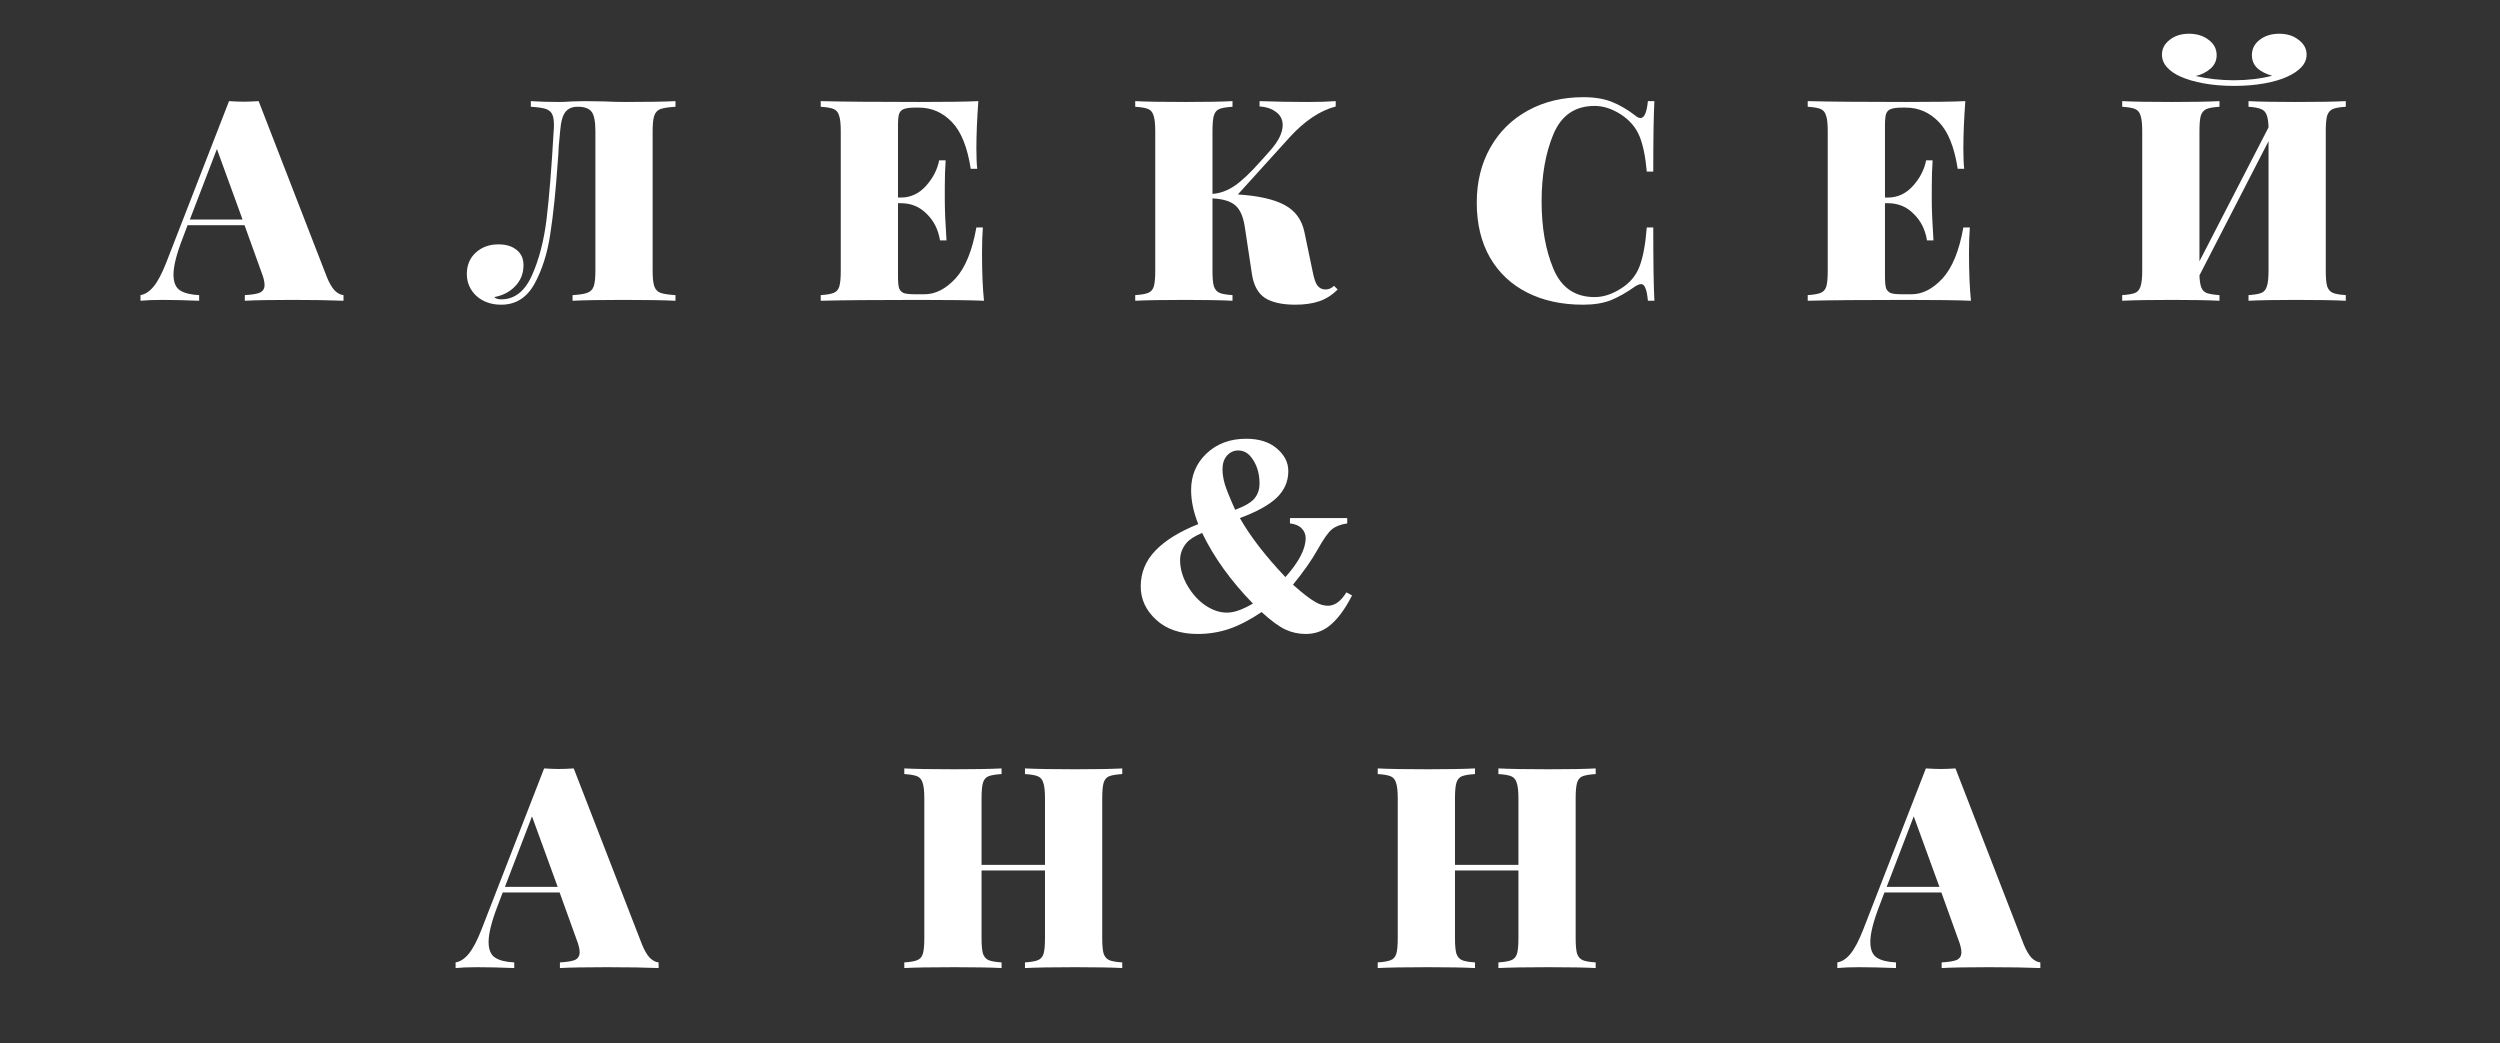
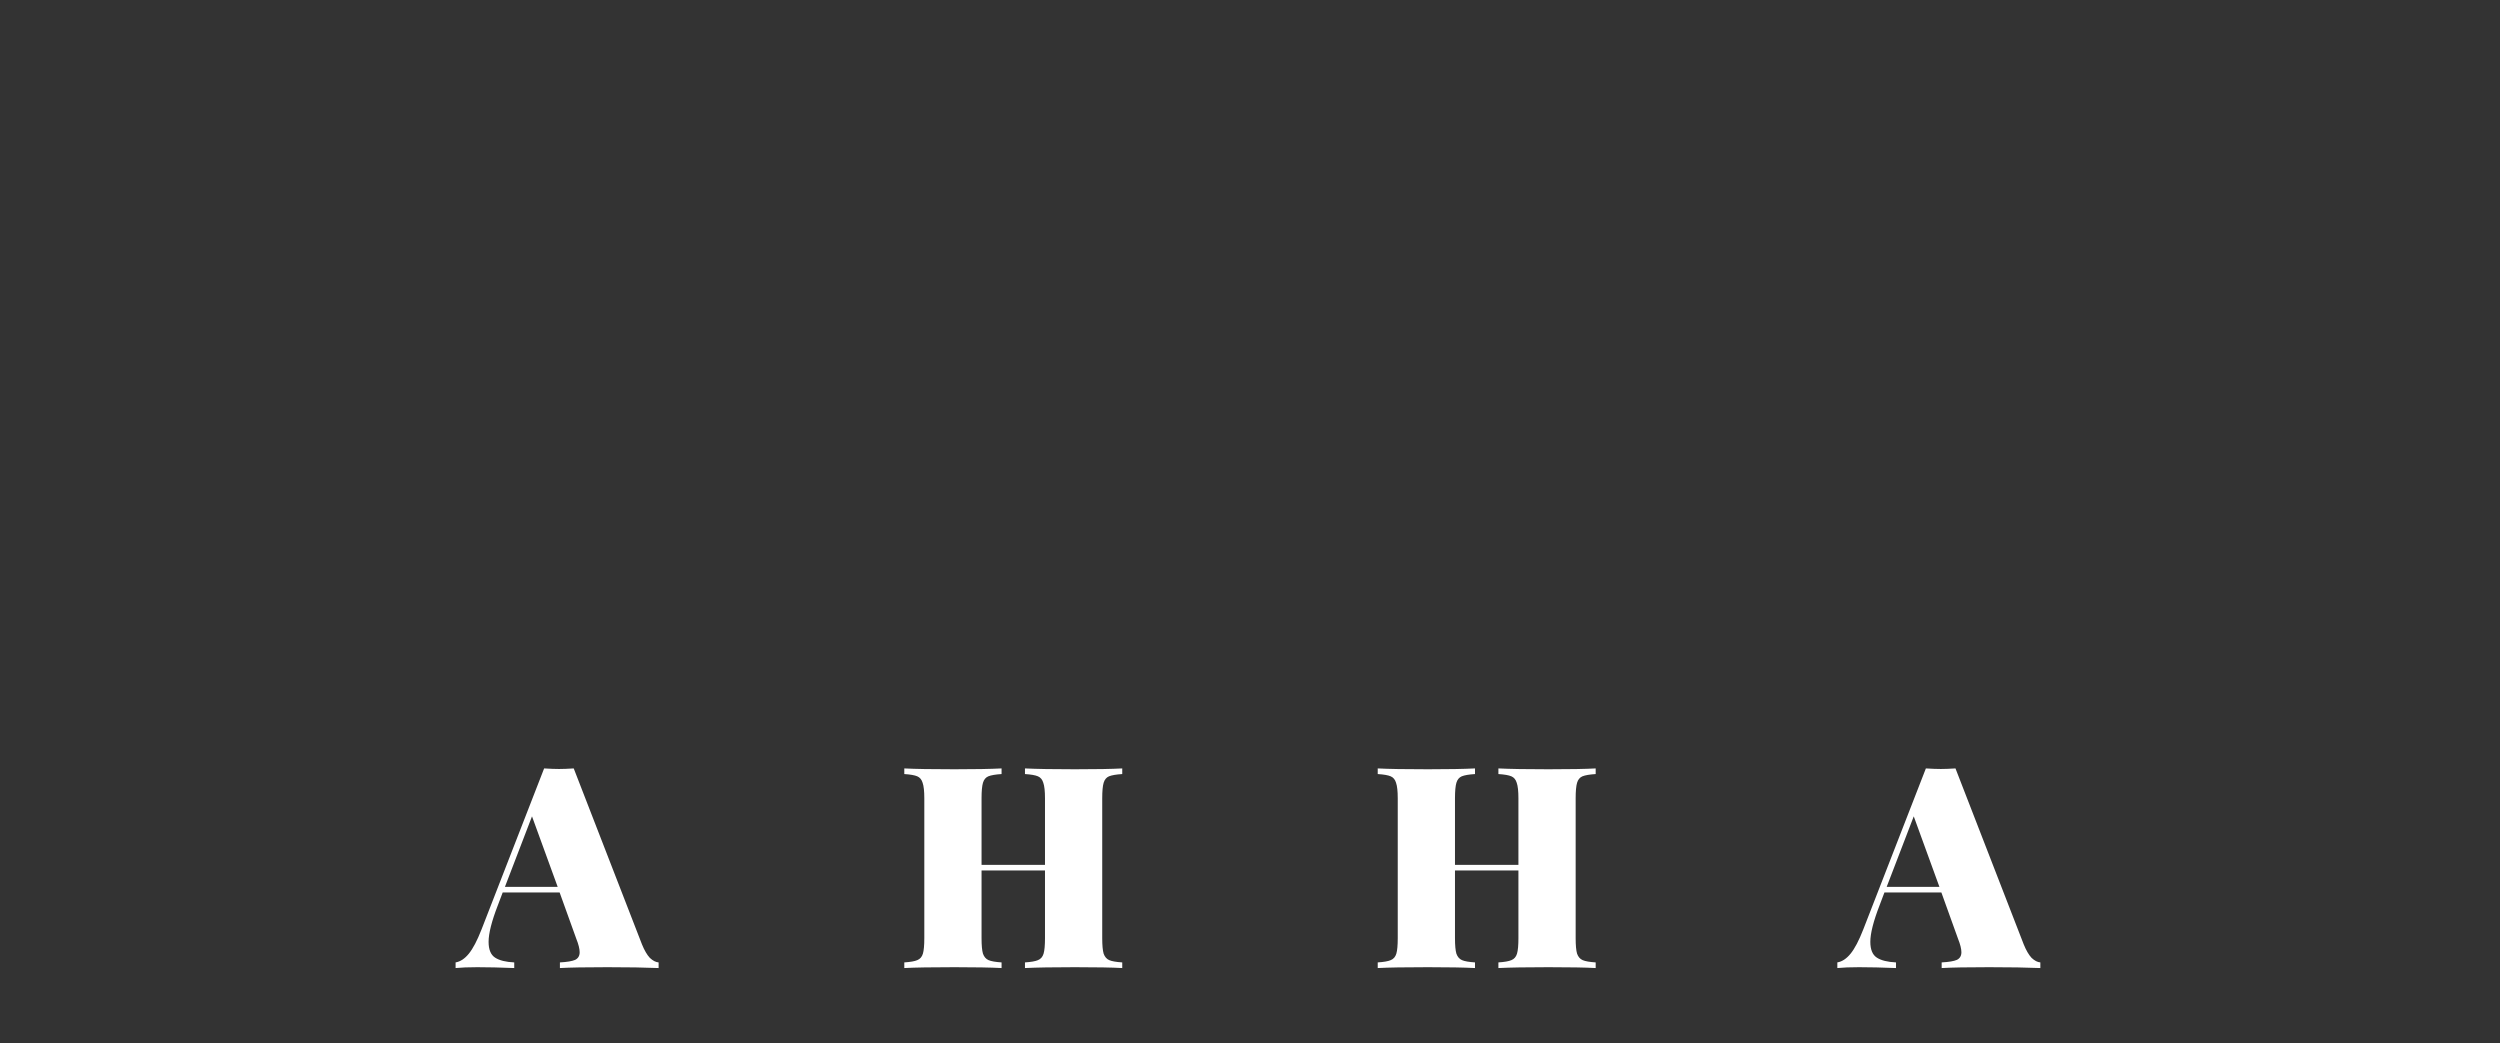
<svg xmlns="http://www.w3.org/2000/svg" width="266" height="111" viewBox="0 0 266 111" fill="none">
  <rect x="0" y="0" width="266" height="111" fill="#333333" stroke="none" />
-   <path d="M34.779 29.48C35.039 30.12 35.319 30.6 35.619 30.92C35.939 31.22 36.249 31.38 36.549 31.4V32C35.109 31.94 33.289 31.91 31.089 31.91C28.809 31.91 27.129 31.94 26.049 32V31.4C26.809 31.36 27.349 31.27 27.669 31.13C27.989 30.97 28.149 30.7 28.149 30.32C28.149 29.96 28.029 29.48 27.789 28.88L26.019 23.96H19.959L19.449 25.31C18.789 27.01 18.459 28.31 18.459 29.21C18.459 30.03 18.689 30.59 19.149 30.89C19.609 31.19 20.289 31.36 21.189 31.4V32C19.689 31.94 18.379 31.91 17.259 31.91C16.319 31.91 15.549 31.94 14.949 32V31.4C15.449 31.32 15.919 31.01 16.359 30.47C16.799 29.93 17.249 29.07 17.709 27.89L24.369 10.76C25.009 10.8 25.539 10.82 25.959 10.82C26.359 10.82 26.879 10.8 27.519 10.76L34.779 29.48ZM25.809 23.36L23.079 15.86L20.199 23.36H25.809ZM71.87 11.36C71.15 11.4 70.62 11.48 70.28 11.6C69.96 11.72 69.74 11.95 69.62 12.29C69.5 12.63 69.44 13.18 69.44 13.94V28.82C69.44 29.58 69.5 30.13 69.62 30.47C69.74 30.81 69.96 31.04 70.28 31.16C70.62 31.28 71.15 31.36 71.87 31.4V32C70.67 31.94 68.81 31.91 66.29 31.91C63.95 31.91 62.16 31.94 60.92 32V31.4C61.64 31.36 62.16 31.28 62.48 31.16C62.82 31.04 63.05 30.81 63.17 30.47C63.29 30.13 63.35 29.58 63.35 28.82V13.94C63.35 12.9 63.21 12.21 62.93 11.87C62.65 11.53 62.18 11.36 61.52 11.36H61.43C60.89 11.36 60.47 11.54 60.17 11.9C59.87 12.26 59.68 12.94 59.6 13.94C59.54 14.5 59.49 15.04 59.45 15.56C59.43 16.08 59.4 16.57 59.36 17.03C59.14 20.23 58.87 22.85 58.55 24.89C58.25 26.93 57.69 28.7 56.87 30.2C56.05 31.68 54.87 32.42 53.33 32.42C52.27 32.42 51.39 32.11 50.69 31.49C50.01 30.85 49.67 30.07 49.67 29.15C49.67 28.21 49.99 27.45 50.63 26.87C51.27 26.29 52.07 26 53.03 26C53.85 26 54.5 26.2 54.98 26.6C55.46 26.98 55.7 27.52 55.7 28.22C55.7 29.1 55.4 29.85 54.8 30.47C54.22 31.07 53.48 31.45 52.58 31.61C52.74 31.77 52.99 31.85 53.33 31.85C54.75 31.85 55.84 31 56.6 29.3C57.36 27.6 57.88 25.59 58.16 23.27C58.44 20.93 58.69 17.82 58.91 13.94C58.93 13.78 58.94 13.56 58.94 13.28C58.94 12.76 58.87 12.37 58.73 12.11C58.59 11.85 58.35 11.67 58.01 11.57C57.67 11.47 57.16 11.4 56.48 11.36V10.76C57.32 10.82 58.35 10.85 59.57 10.85C59.87 10.85 60.32 10.83 60.92 10.79L62.21 10.76L64.22 10.79C65.14 10.83 65.9 10.85 66.5 10.85C68.88 10.85 70.67 10.82 71.87 10.76V11.36ZM104.487 26.96C104.487 29 104.557 30.68 104.697 32C103.337 31.94 101.047 31.91 97.826 31.91C93.147 31.91 89.647 31.94 87.326 32V31.4C87.966 31.36 88.427 31.28 88.707 31.16C89.007 31.04 89.207 30.81 89.306 30.47C89.406 30.13 89.457 29.58 89.457 28.82V13.94C89.457 13.18 89.397 12.63 89.276 12.29C89.177 11.95 88.987 11.72 88.707 11.6C88.427 11.48 87.966 11.4 87.326 11.36V10.76C89.647 10.82 93.147 10.85 97.826 10.85C100.767 10.85 102.857 10.82 104.097 10.76C103.957 12.64 103.887 14.32 103.887 15.8C103.887 16.72 103.917 17.44 103.977 17.96H103.287C102.927 15.64 102.257 13.98 101.277 12.98C100.297 11.96 99.126 11.45 97.766 11.45H97.376C96.837 11.45 96.436 11.5 96.177 11.6C95.936 11.68 95.766 11.85 95.666 12.11C95.587 12.35 95.546 12.76 95.546 13.34V21.02H95.847C96.886 21.02 97.776 20.61 98.516 19.79C99.257 18.97 99.727 18.06 99.927 17.06H100.617C100.557 17.9 100.527 18.84 100.527 19.88V21.32C100.527 22.34 100.587 23.76 100.707 25.58H100.017C99.837 24.44 99.367 23.5 98.606 22.76C97.867 22 96.947 21.62 95.847 21.62H95.546V29.42C95.546 30 95.587 30.42 95.666 30.68C95.766 30.92 95.936 31.09 96.177 31.19C96.436 31.27 96.837 31.31 97.376 31.31H98.367C99.526 31.31 100.627 30.75 101.667 29.63C102.707 28.49 103.447 26.68 103.887 24.2H104.577C104.517 24.92 104.487 25.84 104.487 26.96ZM142.328 30.8C141.728 31.4 141.068 31.82 140.348 32.06C139.628 32.3 138.788 32.42 137.828 32.42C136.428 32.42 135.348 32.18 134.588 31.7C133.848 31.2 133.388 30.36 133.208 29.18L132.428 24.02C132.248 22.96 131.908 22.23 131.408 21.83C130.928 21.41 130.128 21.17 129.008 21.11V28.82C129.008 29.58 129.058 30.13 129.158 30.47C129.278 30.81 129.478 31.04 129.758 31.16C130.038 31.28 130.498 31.36 131.138 31.4V32C129.978 31.94 128.308 31.91 126.128 31.91C123.708 31.91 121.928 31.94 120.788 32V31.4C121.428 31.36 121.888 31.28 122.168 31.16C122.468 31.04 122.668 30.81 122.768 30.47C122.868 30.13 122.918 29.58 122.918 28.82V13.94C122.918 13.18 122.858 12.63 122.738 12.29C122.638 11.95 122.448 11.72 122.168 11.6C121.888 11.48 121.428 11.4 120.788 11.36V10.76C121.928 10.82 123.708 10.85 126.128 10.85C128.288 10.85 129.958 10.82 131.138 10.76V11.36C130.498 11.4 130.028 11.48 129.728 11.6C129.448 11.72 129.258 11.95 129.158 12.29C129.058 12.63 129.008 13.18 129.008 13.94V20.63C129.828 20.57 130.618 20.28 131.378 19.76C132.138 19.24 133.058 18.37 134.138 17.15L135.158 16.01C136.038 15.01 136.478 14.11 136.478 13.31C136.478 12.73 136.248 12.27 135.788 11.93C135.328 11.57 134.738 11.37 134.018 11.33V10.76C135.698 10.82 137.388 10.85 139.088 10.85C140.308 10.85 141.318 10.82 142.118 10.76V11.33C140.438 11.77 138.798 12.87 137.198 14.63L131.708 20.69C133.888 20.83 135.538 21.2 136.658 21.8C137.798 22.4 138.508 23.36 138.788 24.68L139.658 28.85C139.798 29.59 139.968 30.1 140.168 30.38C140.388 30.66 140.678 30.8 141.038 30.8C141.378 30.8 141.678 30.67 141.938 30.41L142.328 30.8ZM168.467 10.34C169.667 10.34 170.687 10.51 171.527 10.85C172.367 11.19 173.187 11.67 173.987 12.29C174.187 12.47 174.377 12.56 174.557 12.56C174.957 12.56 175.217 11.96 175.337 10.76H176.027C175.947 12.18 175.907 14.68 175.907 18.26H175.217C175.077 16.66 174.817 15.4 174.437 14.48C174.057 13.56 173.397 12.79 172.457 12.17C171.517 11.57 170.587 11.27 169.667 11.27C167.587 11.27 166.127 12.27 165.287 14.27C164.447 16.27 164.027 18.66 164.027 21.44C164.027 24.22 164.447 26.61 165.287 28.61C166.127 30.61 167.587 31.61 169.667 31.61C170.587 31.61 171.517 31.31 172.457 30.71C173.397 30.13 174.057 29.35 174.437 28.37C174.817 27.39 175.077 26 175.217 24.2H175.907C175.907 27.94 175.947 30.54 176.027 32H175.337C175.277 31.36 175.187 30.91 175.067 30.65C174.967 30.37 174.817 30.23 174.617 30.23C174.457 30.23 174.247 30.31 173.987 30.47C173.087 31.11 172.227 31.6 171.407 31.94C170.587 32.26 169.597 32.42 168.437 32.42C166.177 32.42 164.197 31.99 162.497 31.13C160.797 30.27 159.477 29.03 158.537 27.41C157.597 25.77 157.127 23.82 157.127 21.56C157.127 19.36 157.607 17.41 158.567 15.71C159.527 14.01 160.867 12.69 162.587 11.75C164.307 10.81 166.267 10.34 168.467 10.34ZM209.501 26.96C209.501 29 209.571 30.68 209.711 32C208.351 31.94 206.061 31.91 202.841 31.91C198.161 31.91 194.661 31.94 192.341 32V31.4C192.981 31.36 193.441 31.28 193.721 31.16C194.021 31.04 194.221 30.81 194.321 30.47C194.421 30.13 194.471 29.58 194.471 28.82V13.94C194.471 13.18 194.411 12.63 194.291 12.29C194.191 11.95 194.001 11.72 193.721 11.6C193.441 11.48 192.981 11.4 192.341 11.36V10.76C194.661 10.82 198.161 10.85 202.841 10.85C205.781 10.85 207.871 10.82 209.111 10.76C208.971 12.64 208.901 14.32 208.901 15.8C208.901 16.72 208.931 17.44 208.991 17.96H208.301C207.941 15.64 207.271 13.98 206.291 12.98C205.311 11.96 204.141 11.45 202.781 11.45H202.391C201.851 11.45 201.451 11.5 201.191 11.6C200.951 11.68 200.781 11.85 200.681 12.11C200.601 12.35 200.561 12.76 200.561 13.34V21.02H200.861C201.901 21.02 202.791 20.61 203.531 19.79C204.271 18.97 204.741 18.06 204.941 17.06H205.631C205.571 17.9 205.541 18.84 205.541 19.88V21.32C205.541 22.34 205.601 23.76 205.721 25.58H205.031C204.851 24.44 204.381 23.5 203.621 22.76C202.881 22 201.961 21.62 200.861 21.62H200.561V29.42C200.561 30 200.601 30.42 200.681 30.68C200.781 30.92 200.951 31.09 201.191 31.19C201.451 31.27 201.851 31.31 202.391 31.31H203.381C204.541 31.31 205.641 30.75 206.681 29.63C207.721 28.49 208.461 26.68 208.901 24.2H209.591C209.531 24.92 209.501 25.84 209.501 26.96ZM249.592 11.36C248.952 11.4 248.492 11.48 248.212 11.6C247.932 11.72 247.732 11.95 247.612 12.29C247.512 12.63 247.462 13.18 247.462 13.94V28.82C247.462 29.58 247.512 30.13 247.612 30.47C247.732 30.81 247.932 31.04 248.212 31.16C248.492 31.28 248.952 31.36 249.592 31.4V32C248.452 31.94 246.672 31.91 244.252 31.91C242.092 31.91 240.422 31.94 239.242 32V31.4C239.882 31.36 240.342 31.28 240.622 31.16C240.902 31.04 241.092 30.81 241.192 30.47C241.312 30.13 241.372 29.58 241.372 28.82V15.02L234.022 29.3C234.042 29.88 234.112 30.32 234.232 30.62C234.352 30.9 234.552 31.09 234.832 31.19C235.132 31.29 235.572 31.36 236.152 31.4V32C234.992 31.94 233.322 31.91 231.142 31.91C228.722 31.91 226.942 31.94 225.802 32V31.4C226.442 31.36 226.902 31.28 227.182 31.16C227.462 31.04 227.652 30.81 227.752 30.47C227.872 30.13 227.932 29.58 227.932 28.82V13.94C227.932 13.18 227.872 12.63 227.752 12.29C227.652 11.95 227.462 11.72 227.182 11.6C226.902 11.48 226.442 11.4 225.802 11.36V10.76C226.942 10.82 228.722 10.85 231.142 10.85C233.302 10.85 234.972 10.82 236.152 10.76V11.36C235.512 11.4 235.052 11.48 234.772 11.6C234.492 11.72 234.292 11.95 234.172 12.29C234.072 12.63 234.022 13.18 234.022 13.94V27.8L241.372 13.55C241.352 12.93 241.282 12.48 241.162 12.2C241.042 11.9 240.842 11.7 240.562 11.6C240.282 11.48 239.842 11.4 239.242 11.36V10.76C240.402 10.82 242.072 10.85 244.252 10.85C246.672 10.85 248.452 10.82 249.592 10.76V11.36ZM242.512 3.59C243.352 3.59 244.042 3.81 244.582 4.25C245.142 4.67 245.422 5.19 245.422 5.81C245.422 6.31 245.232 6.76 244.852 7.16C244.492 7.54 244.002 7.87 243.382 8.15C242.742 8.45 241.932 8.69 240.952 8.87C239.972 9.05 238.892 9.14 237.712 9.14C236.532 9.14 235.452 9.05 234.472 8.87C233.492 8.69 232.672 8.45 232.012 8.15C231.412 7.89 230.932 7.56 230.572 7.16C230.212 6.76 230.032 6.31 230.032 5.81C230.032 5.19 230.302 4.67 230.842 4.25C231.382 3.81 232.072 3.59 232.912 3.59C233.752 3.59 234.452 3.81 235.012 4.25C235.572 4.67 235.852 5.21 235.852 5.87C235.852 6.43 235.642 6.9 235.222 7.28C234.802 7.66 234.272 7.93 233.632 8.09C234.912 8.39 236.272 8.54 237.712 8.54C239.152 8.54 240.502 8.38 241.762 8.06C241.102 7.88 240.572 7.61 240.172 7.25C239.792 6.87 239.602 6.41 239.602 5.87C239.602 5.21 239.872 4.67 240.412 4.25C240.972 3.81 241.672 3.59 242.512 3.59Z" fill="white" />
  <path d="M68.305 100.48C68.566 101.12 68.846 101.6 69.145 101.92C69.466 102.22 69.775 102.38 70.076 102.4V103C68.635 102.94 66.816 102.91 64.615 102.91C62.336 102.91 60.656 102.94 59.575 103V102.4C60.336 102.36 60.876 102.27 61.196 102.13C61.516 101.97 61.675 101.7 61.675 101.32C61.675 100.96 61.556 100.48 61.316 99.88L59.545 94.96H53.486L52.975 96.31C52.316 98.01 51.986 99.31 51.986 100.21C51.986 101.03 52.215 101.59 52.675 101.89C53.136 102.19 53.816 102.36 54.715 102.4V103C53.215 102.94 51.906 102.91 50.785 102.91C49.846 102.91 49.075 102.94 48.475 103V102.4C48.975 102.32 49.446 102.01 49.886 101.47C50.325 100.93 50.776 100.07 51.236 98.89L57.895 81.76C58.535 81.8 59.066 81.82 59.486 81.82C59.886 81.82 60.406 81.8 61.045 81.76L68.305 100.48ZM59.336 94.36L56.605 86.86L53.725 94.36H59.336ZM119.407 82.36C118.767 82.4 118.297 82.48 117.997 82.6C117.717 82.72 117.527 82.95 117.427 83.29C117.327 83.63 117.277 84.18 117.277 84.94V99.82C117.277 100.58 117.327 101.13 117.427 101.47C117.547 101.81 117.747 102.04 118.027 102.16C118.307 102.28 118.767 102.36 119.407 102.4V103C118.327 102.94 116.647 102.91 114.367 102.91C112.067 102.91 110.297 102.94 109.057 103V102.4C109.697 102.36 110.157 102.28 110.437 102.16C110.737 102.04 110.937 101.81 111.037 101.47C111.137 101.13 111.187 100.58 111.187 99.82V92.62H104.437V99.82C104.437 100.58 104.487 101.13 104.587 101.47C104.707 101.81 104.907 102.04 105.187 102.16C105.467 102.28 105.927 102.36 106.567 102.4V103C105.407 102.94 103.737 102.91 101.557 102.91C99.137 102.91 97.357 102.94 96.217 103V102.4C96.857 102.36 97.317 102.28 97.597 102.16C97.897 102.04 98.097 101.81 98.197 101.47C98.297 101.13 98.347 100.58 98.347 99.82V84.94C98.347 84.18 98.287 83.63 98.167 83.29C98.067 82.95 97.877 82.72 97.597 82.6C97.317 82.48 96.857 82.4 96.217 82.36V81.76C97.357 81.82 99.137 81.85 101.557 81.85C103.717 81.85 105.387 81.82 106.567 81.76V82.36C105.927 82.4 105.457 82.48 105.157 82.6C104.877 82.72 104.687 82.95 104.587 83.29C104.487 83.63 104.437 84.18 104.437 84.94V92.02H111.187V84.94C111.187 84.18 111.127 83.63 111.007 83.29C110.907 82.95 110.717 82.72 110.437 82.6C110.157 82.48 109.697 82.4 109.057 82.36V81.76C110.297 81.82 112.067 81.85 114.367 81.85C116.647 81.85 118.327 81.82 119.407 81.76V82.36ZM169.78 82.36C169.14 82.4 168.67 82.48 168.37 82.6C168.09 82.72 167.9 82.95 167.8 83.29C167.7 83.63 167.65 84.18 167.65 84.94V99.82C167.65 100.58 167.7 101.13 167.8 101.47C167.92 101.81 168.12 102.04 168.4 102.16C168.68 102.28 169.14 102.36 169.78 102.4V103C168.7 102.94 167.02 102.91 164.74 102.91C162.44 102.91 160.67 102.94 159.43 103V102.4C160.07 102.36 160.53 102.28 160.81 102.16C161.11 102.04 161.31 101.81 161.41 101.47C161.51 101.13 161.56 100.58 161.56 99.82V92.62H154.81V99.82C154.81 100.58 154.86 101.13 154.96 101.47C155.08 101.81 155.28 102.04 155.56 102.16C155.84 102.28 156.3 102.36 156.94 102.4V103C155.78 102.94 154.11 102.91 151.93 102.91C149.51 102.91 147.73 102.94 146.59 103V102.4C147.23 102.36 147.69 102.28 147.97 102.16C148.27 102.04 148.47 101.81 148.57 101.47C148.67 101.13 148.72 100.58 148.72 99.82V84.94C148.72 84.18 148.66 83.63 148.54 83.29C148.44 82.95 148.25 82.72 147.97 82.6C147.69 82.48 147.23 82.4 146.59 82.36V81.76C147.73 81.82 149.51 81.85 151.93 81.85C154.09 81.85 155.76 81.82 156.94 81.76V82.36C156.3 82.4 155.83 82.48 155.53 82.6C155.25 82.72 155.06 82.95 154.96 83.29C154.86 83.63 154.81 84.18 154.81 84.94V92.02H161.56V84.94C161.56 84.18 161.5 83.63 161.38 83.29C161.28 82.95 161.09 82.72 160.81 82.6C160.53 82.48 160.07 82.4 159.43 82.36V81.76C160.67 81.82 162.44 81.85 164.74 81.85C167.02 81.85 168.7 81.82 169.78 81.76V82.36ZM215.323 100.48C215.583 101.12 215.863 101.6 216.163 101.92C216.483 102.22 216.793 102.38 217.093 102.4V103C215.653 102.94 213.833 102.91 211.633 102.91C209.353 102.91 207.673 102.94 206.593 103V102.4C207.353 102.36 207.893 102.27 208.213 102.13C208.533 101.97 208.693 101.7 208.693 101.32C208.693 100.96 208.573 100.48 208.333 99.88L206.563 94.96H200.503L199.993 96.31C199.333 98.01 199.003 99.31 199.003 100.21C199.003 101.03 199.233 101.59 199.693 101.89C200.153 102.19 200.833 102.36 201.733 102.4V103C200.233 102.94 198.923 102.91 197.803 102.91C196.863 102.91 196.093 102.94 195.493 103V102.4C195.993 102.32 196.463 102.01 196.903 101.47C197.343 100.93 197.793 100.07 198.253 98.89L204.913 81.76C205.553 81.8 206.083 81.82 206.503 81.82C206.903 81.82 207.423 81.8 208.063 81.76L215.323 100.48ZM206.353 94.36L203.623 86.86L200.743 94.36H206.353Z" fill="white" />
-   <path d="M137.252 55.12H143.345V55.691C142.662 55.789 142.125 55.994 141.734 56.307C141.343 56.609 140.836 57.322 140.211 58.445C139.586 59.568 138.707 60.823 137.574 62.21C138.57 63.108 139.381 63.733 140.006 64.085C140.445 64.329 140.875 64.451 141.295 64.451C142.017 64.451 142.672 63.977 143.257 63.03L143.858 63.352C143.057 64.925 142.203 66.043 141.295 66.707C140.601 67.205 139.81 67.454 138.922 67.454C138.16 67.454 137.432 67.293 136.739 66.971C136.055 66.639 135.22 66.023 134.234 65.125C133.013 65.945 131.866 66.541 130.792 66.912C129.717 67.273 128.599 67.454 127.437 67.454C125.582 67.454 124.107 66.951 123.013 65.945C121.92 64.939 121.373 63.758 121.373 62.4C121.373 60.935 121.895 59.661 122.94 58.577C123.985 57.493 125.504 56.556 127.496 55.765C127.242 55.13 127.051 54.51 126.924 53.904C126.798 53.299 126.734 52.713 126.734 52.147C126.734 50.584 127.281 49.285 128.375 48.25C129.478 47.205 130.884 46.683 132.593 46.683C133.97 46.683 135.059 47.029 135.86 47.723C136.671 48.406 137.076 49.207 137.076 50.125C137.076 51.228 136.661 52.176 135.831 52.967C135.01 53.748 133.707 54.466 131.92 55.12C133.023 57.063 134.639 59.158 136.768 61.404C138.204 59.793 138.922 58.411 138.922 57.259C138.922 56.849 138.78 56.502 138.497 56.219C138.214 55.926 137.799 55.75 137.252 55.691V55.12ZM131.422 54.241C132.447 53.86 133.135 53.455 133.487 53.025C133.839 52.586 134.014 52.059 134.014 51.443C134.014 50.35 133.726 49.427 133.15 48.675C132.769 48.177 132.3 47.928 131.744 47.928C131.285 47.928 130.889 48.108 130.557 48.47C130.235 48.831 130.074 49.319 130.074 49.935C130.074 50.413 130.152 50.926 130.308 51.473C130.465 52.02 130.836 52.942 131.422 54.241ZM127.906 56.702C127.125 57.034 126.573 57.386 126.251 57.757C125.792 58.304 125.562 58.914 125.562 59.588C125.562 60.506 125.826 61.419 126.353 62.327C126.89 63.235 127.535 63.938 128.287 64.436C129.039 64.935 129.791 65.184 130.543 65.184C130.914 65.184 131.329 65.106 131.788 64.949C132.257 64.783 132.764 64.539 133.311 64.217C130.958 61.805 129.156 59.3 127.906 56.702Z" fill="white" />
</svg>